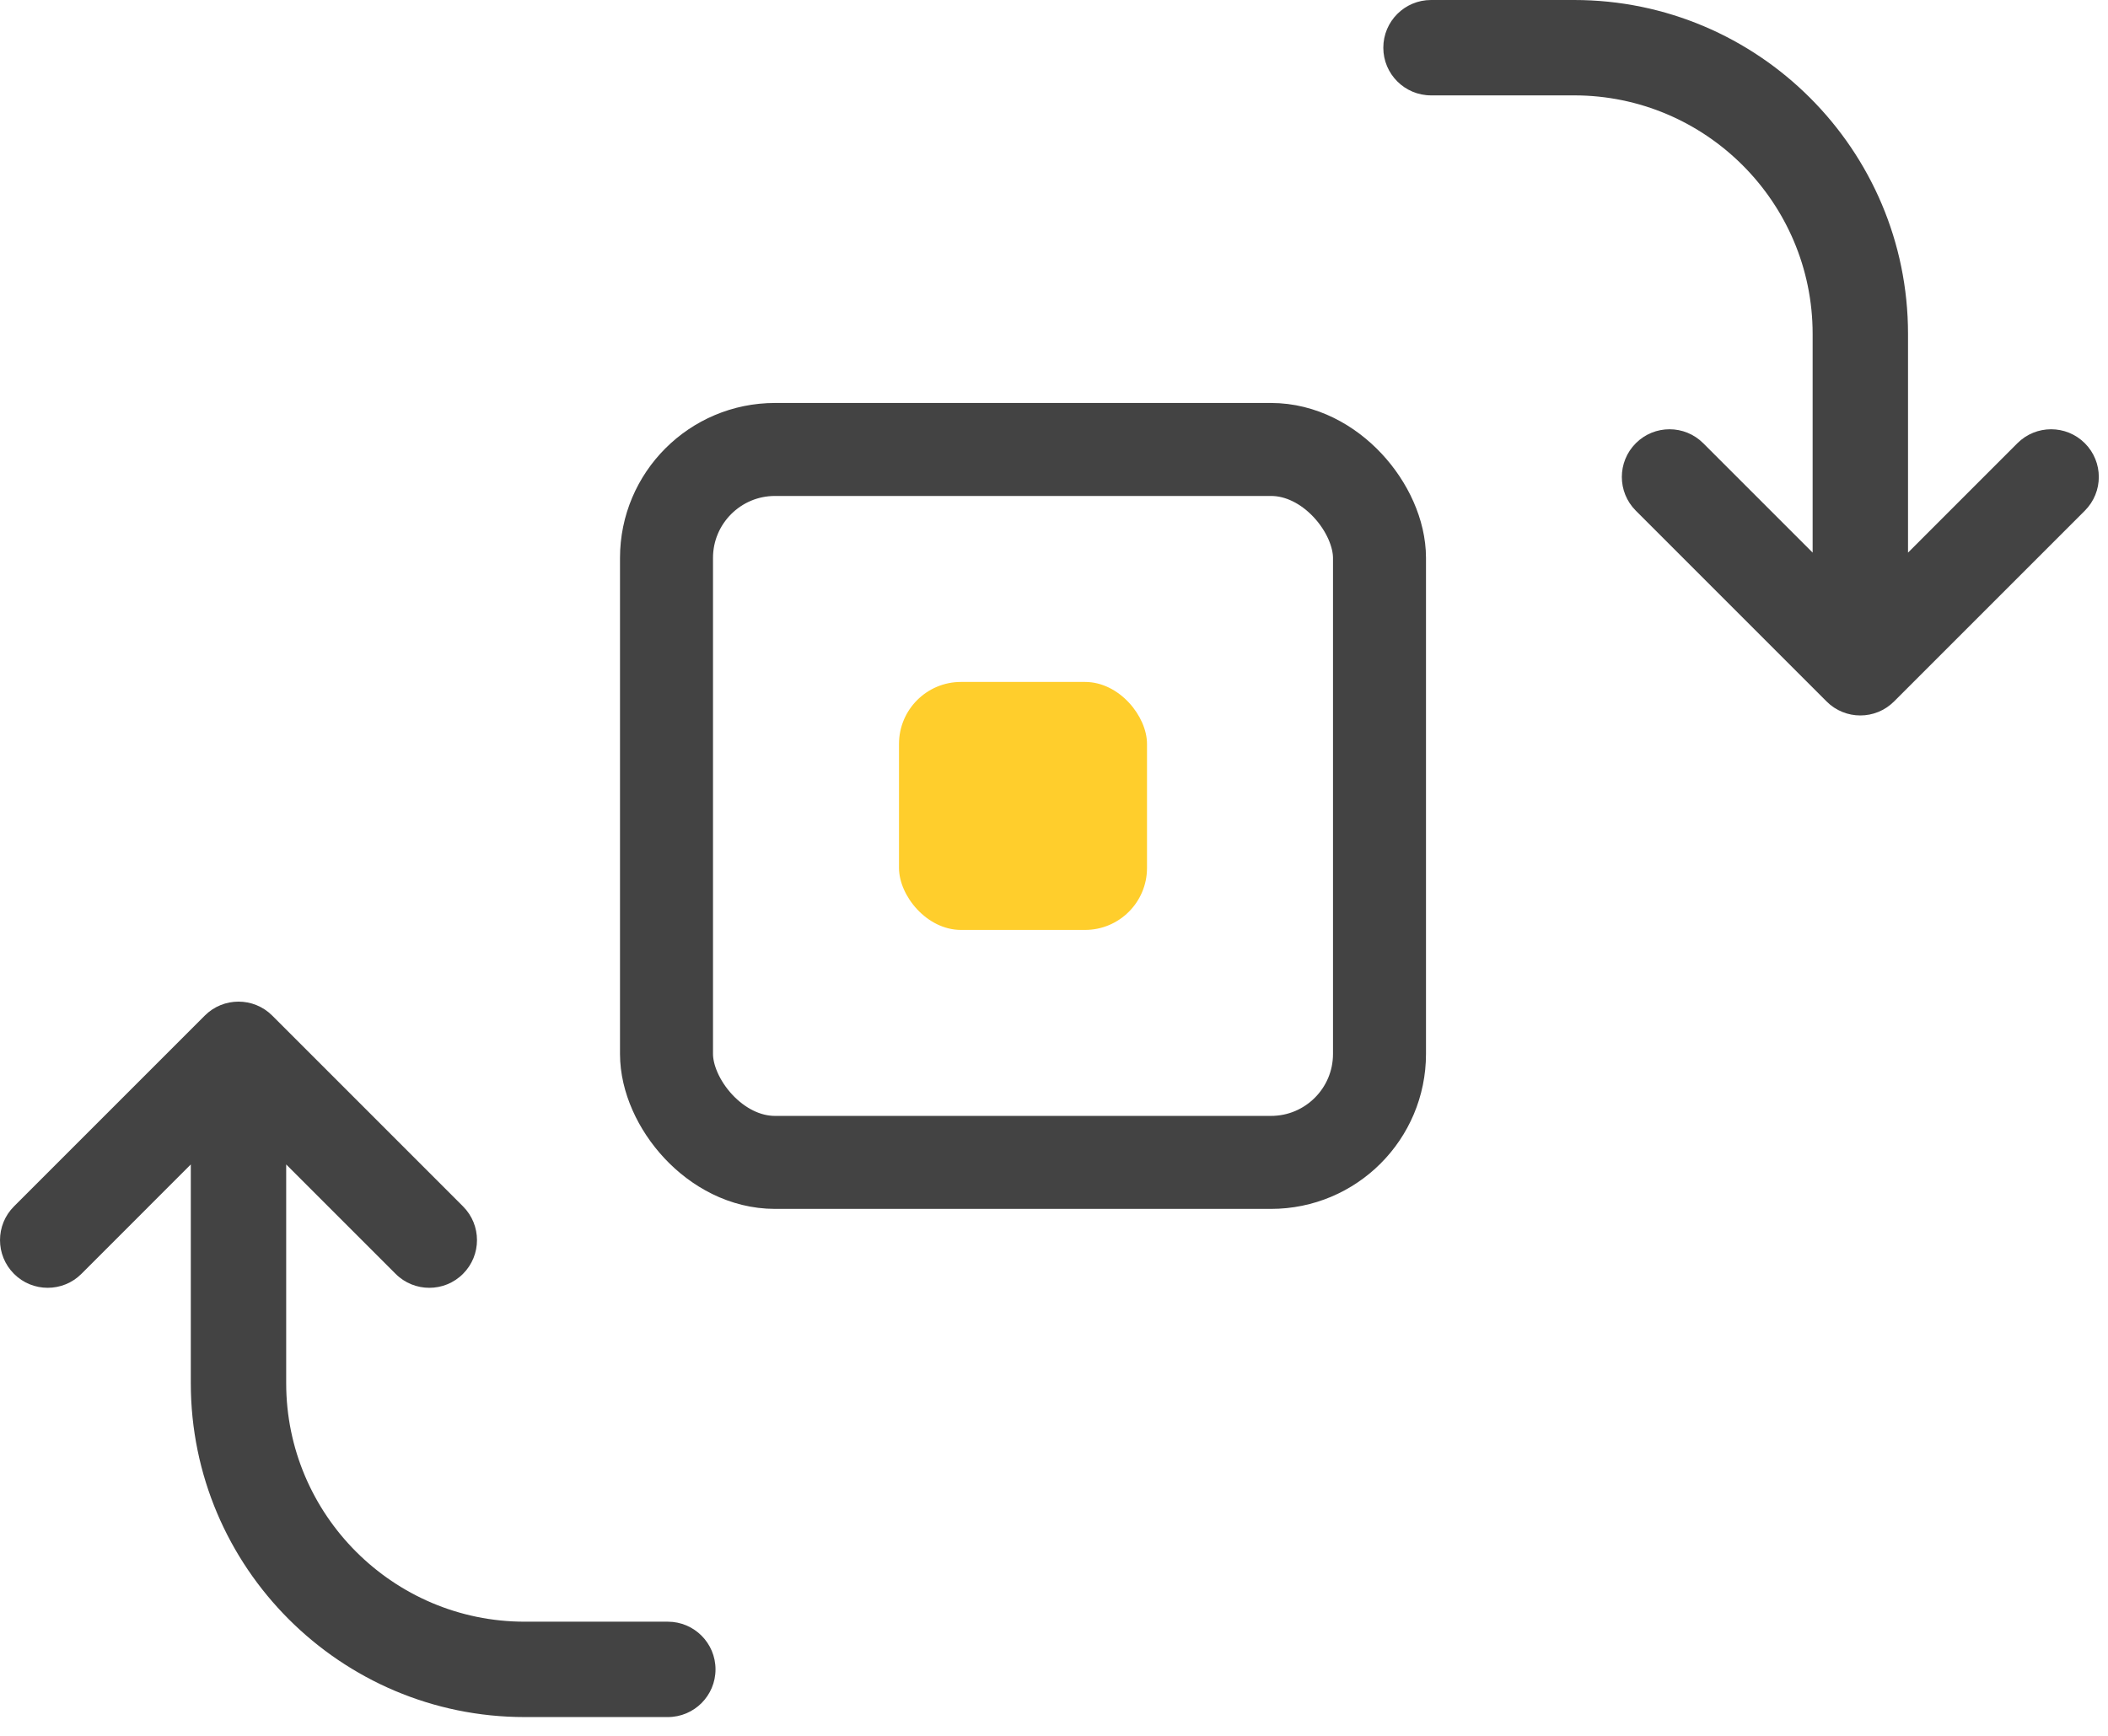
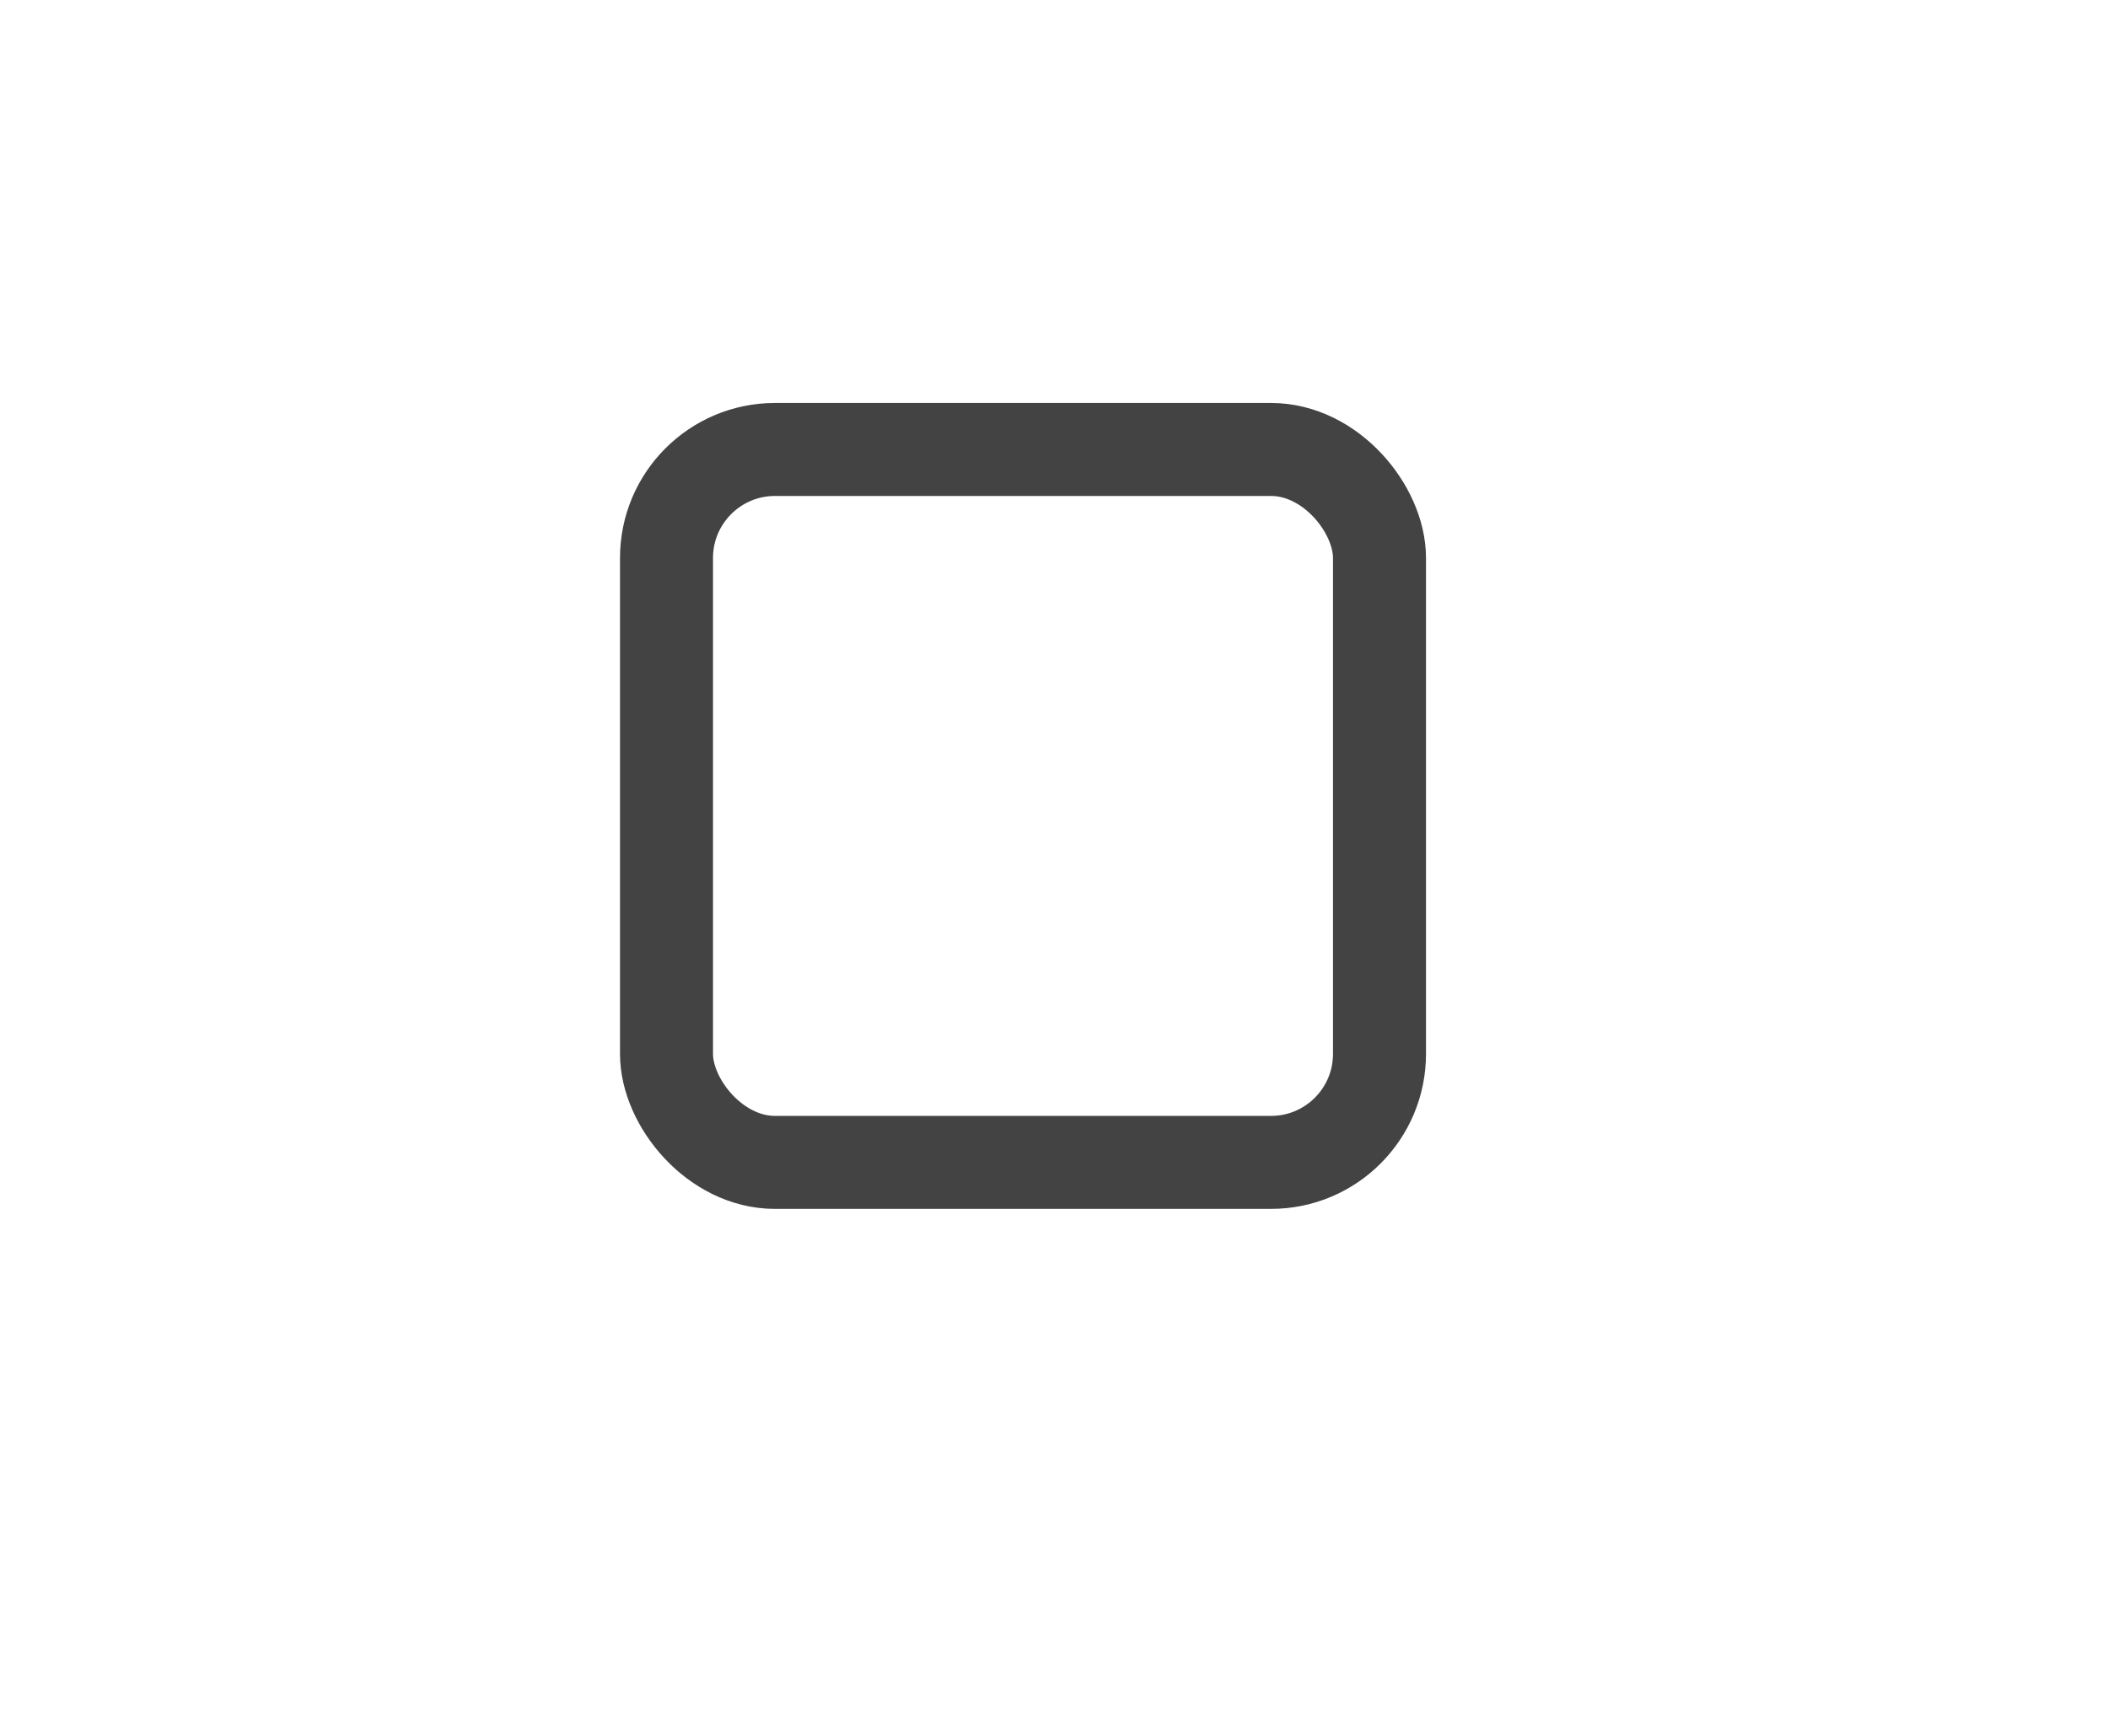
<svg xmlns="http://www.w3.org/2000/svg" width="68" height="56" viewBox="0 0 68 56" fill="none">
  <rect x="21.5" y="14.5" width="23" height="23" rx="3.5" stroke="#434343" stroke-width="3" />
-   <path d="M21.542 52.317H16.926C12.684 52.317 9.232 48.865 9.232 44.623V37.566L12.761 41.095C13.061 41.396 13.455 41.546 13.849 41.546C14.242 41.546 14.636 41.396 14.936 41.095C15.537 40.494 15.537 39.52 14.936 38.919L8.782 32.764C8.181 32.163 7.206 32.163 6.606 32.764L0.451 38.919C-0.15 39.52 -0.15 40.494 0.451 41.095C1.051 41.696 2.027 41.696 2.627 41.095L6.155 37.566V44.623C6.155 50.563 10.986 55.394 16.926 55.394H21.542C22.392 55.394 23.081 54.705 23.081 53.855C23.081 53.006 22.392 52.317 21.542 52.317Z" fill="#434343" />
-   <path d="M67.253 14.299C66.652 13.698 65.678 13.698 65.077 14.299L61.549 17.828V10.771C61.549 4.832 56.718 0 50.778 0H46.162C45.312 0 44.623 0.689 44.623 1.539C44.623 2.388 45.312 3.077 46.162 3.077H50.778C55.02 3.077 58.472 6.529 58.472 10.771V17.828L54.943 14.299C54.343 13.698 53.368 13.698 52.768 14.299C52.167 14.9 52.167 15.874 52.768 16.475L58.922 22.63C59.223 22.931 59.617 23.081 60.01 23.081C60.404 23.081 60.797 22.931 61.098 22.63L67.253 16.475C67.854 15.874 67.854 14.9 67.253 14.299Z" fill="#434343" />
-   <rect x="29" y="22" width="8" height="8" rx="2" fill="#FFCE2C" />
</svg>